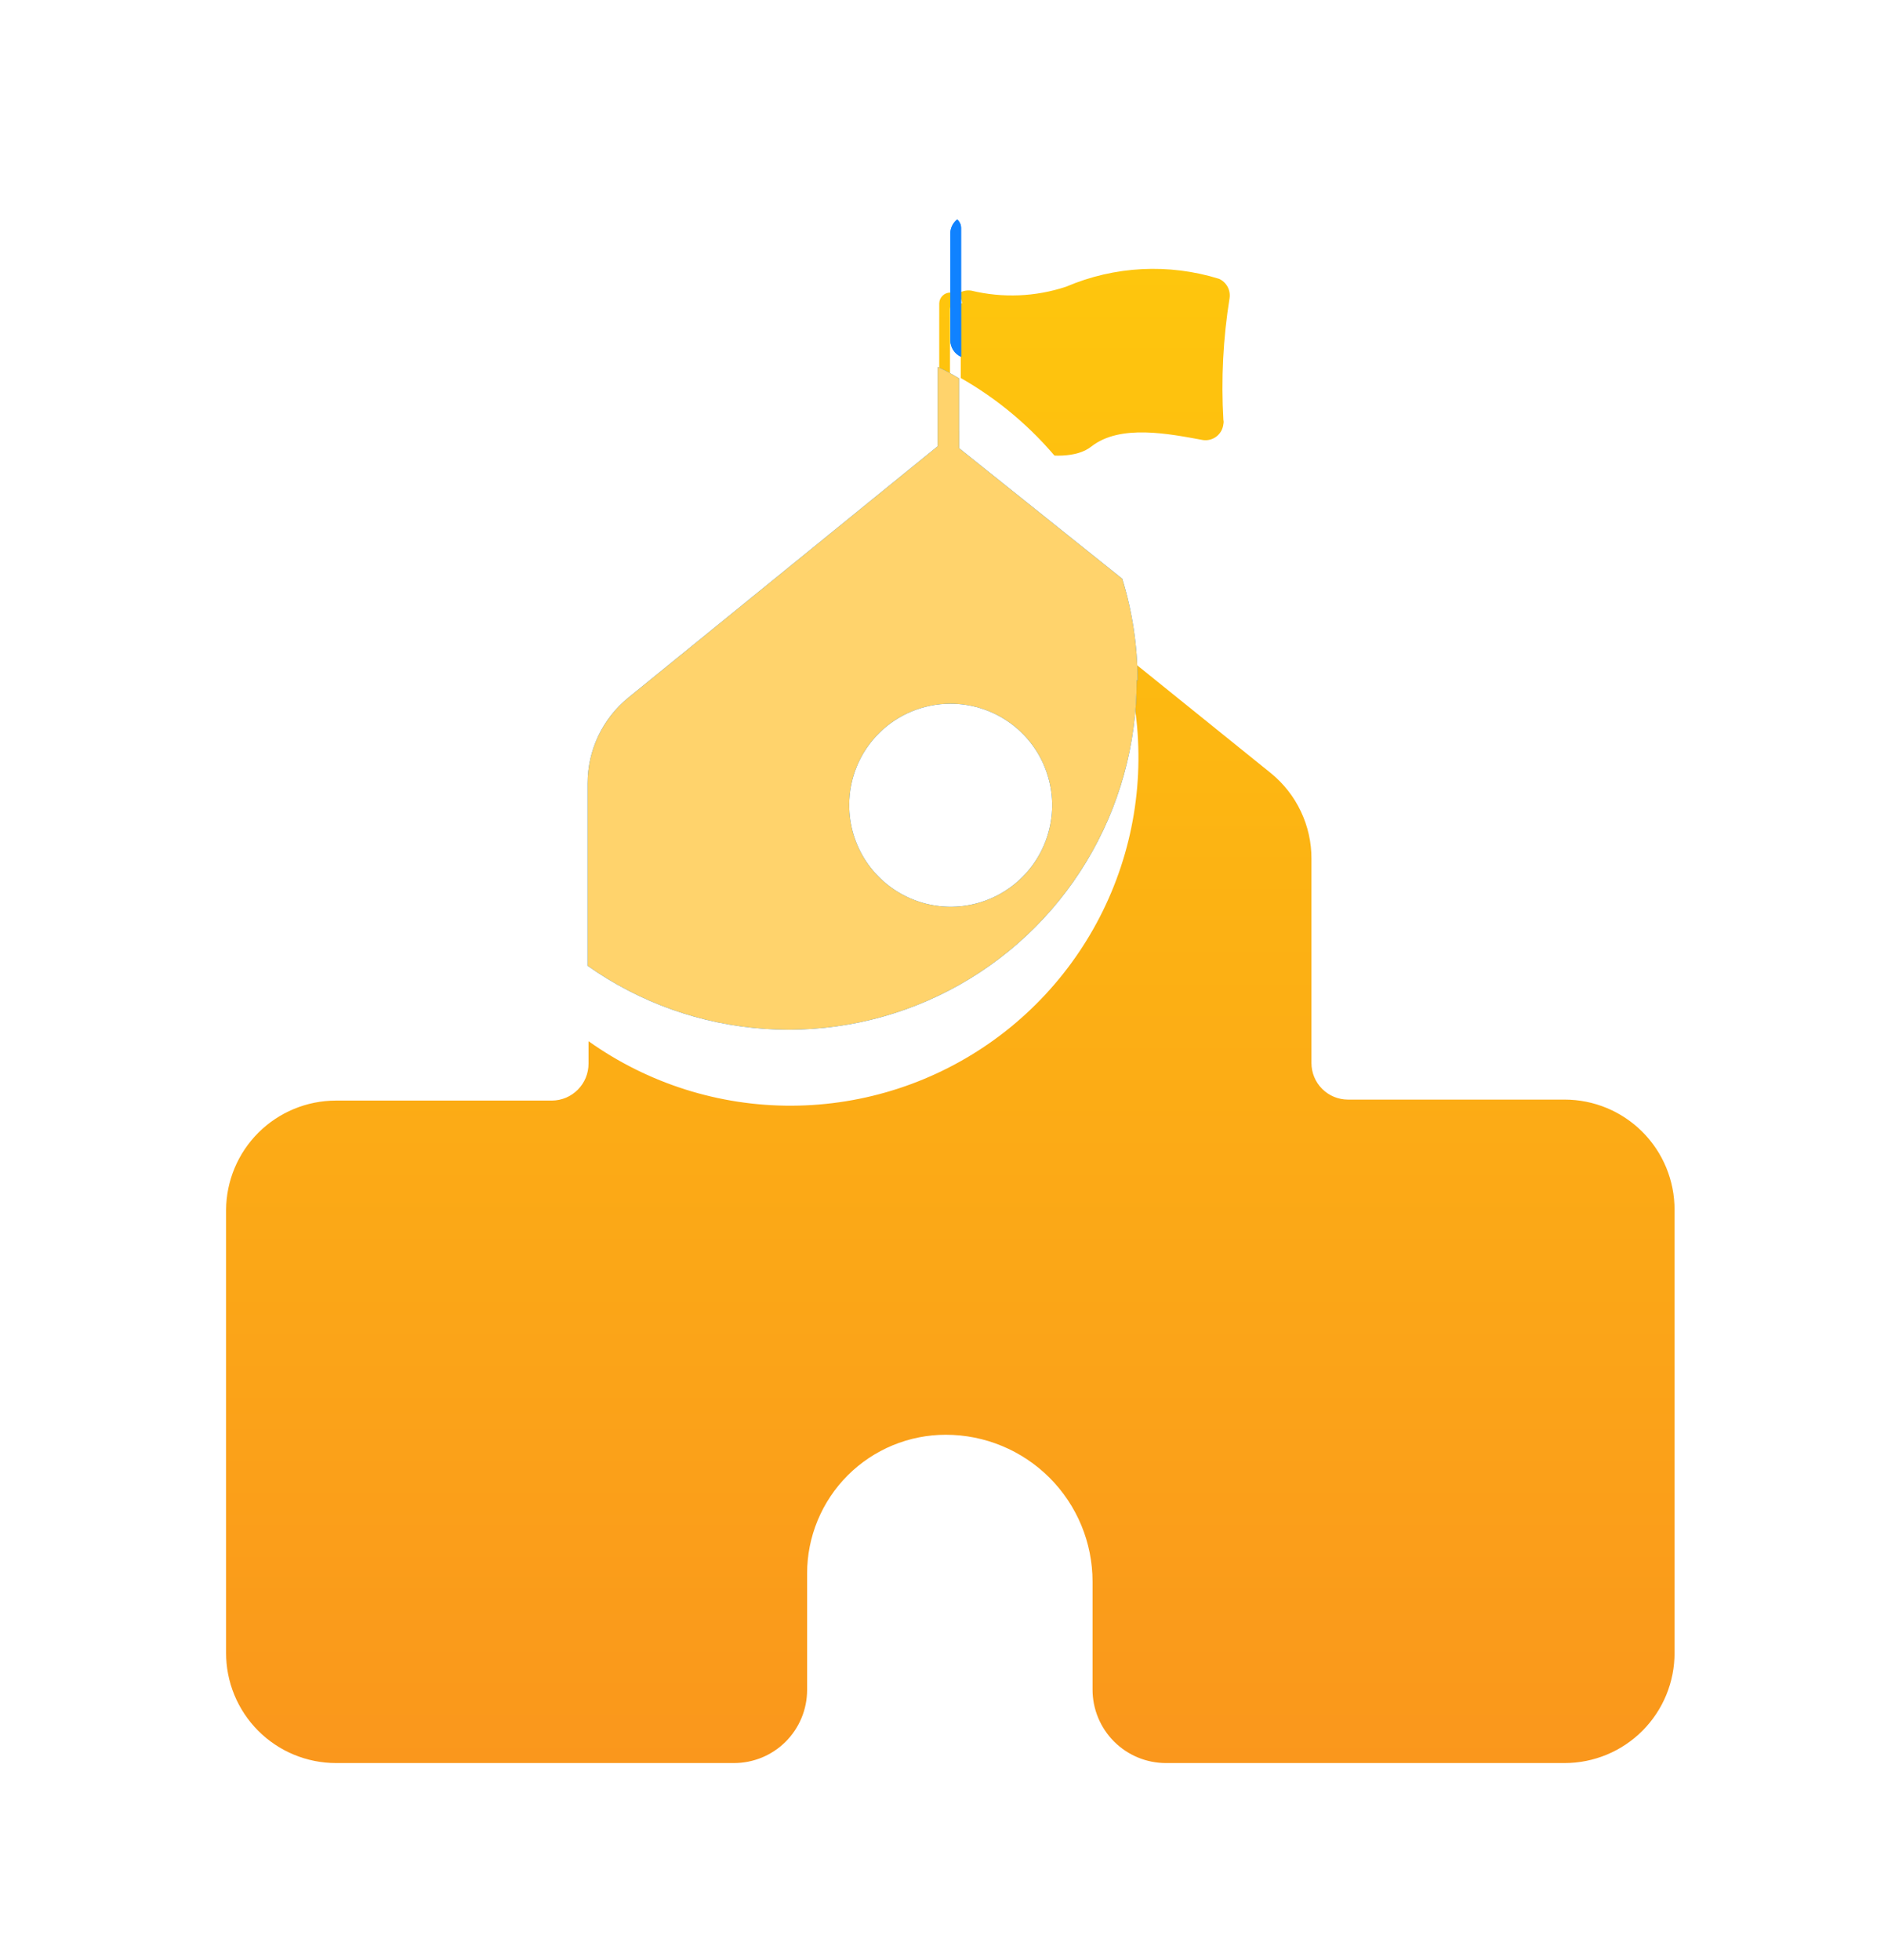
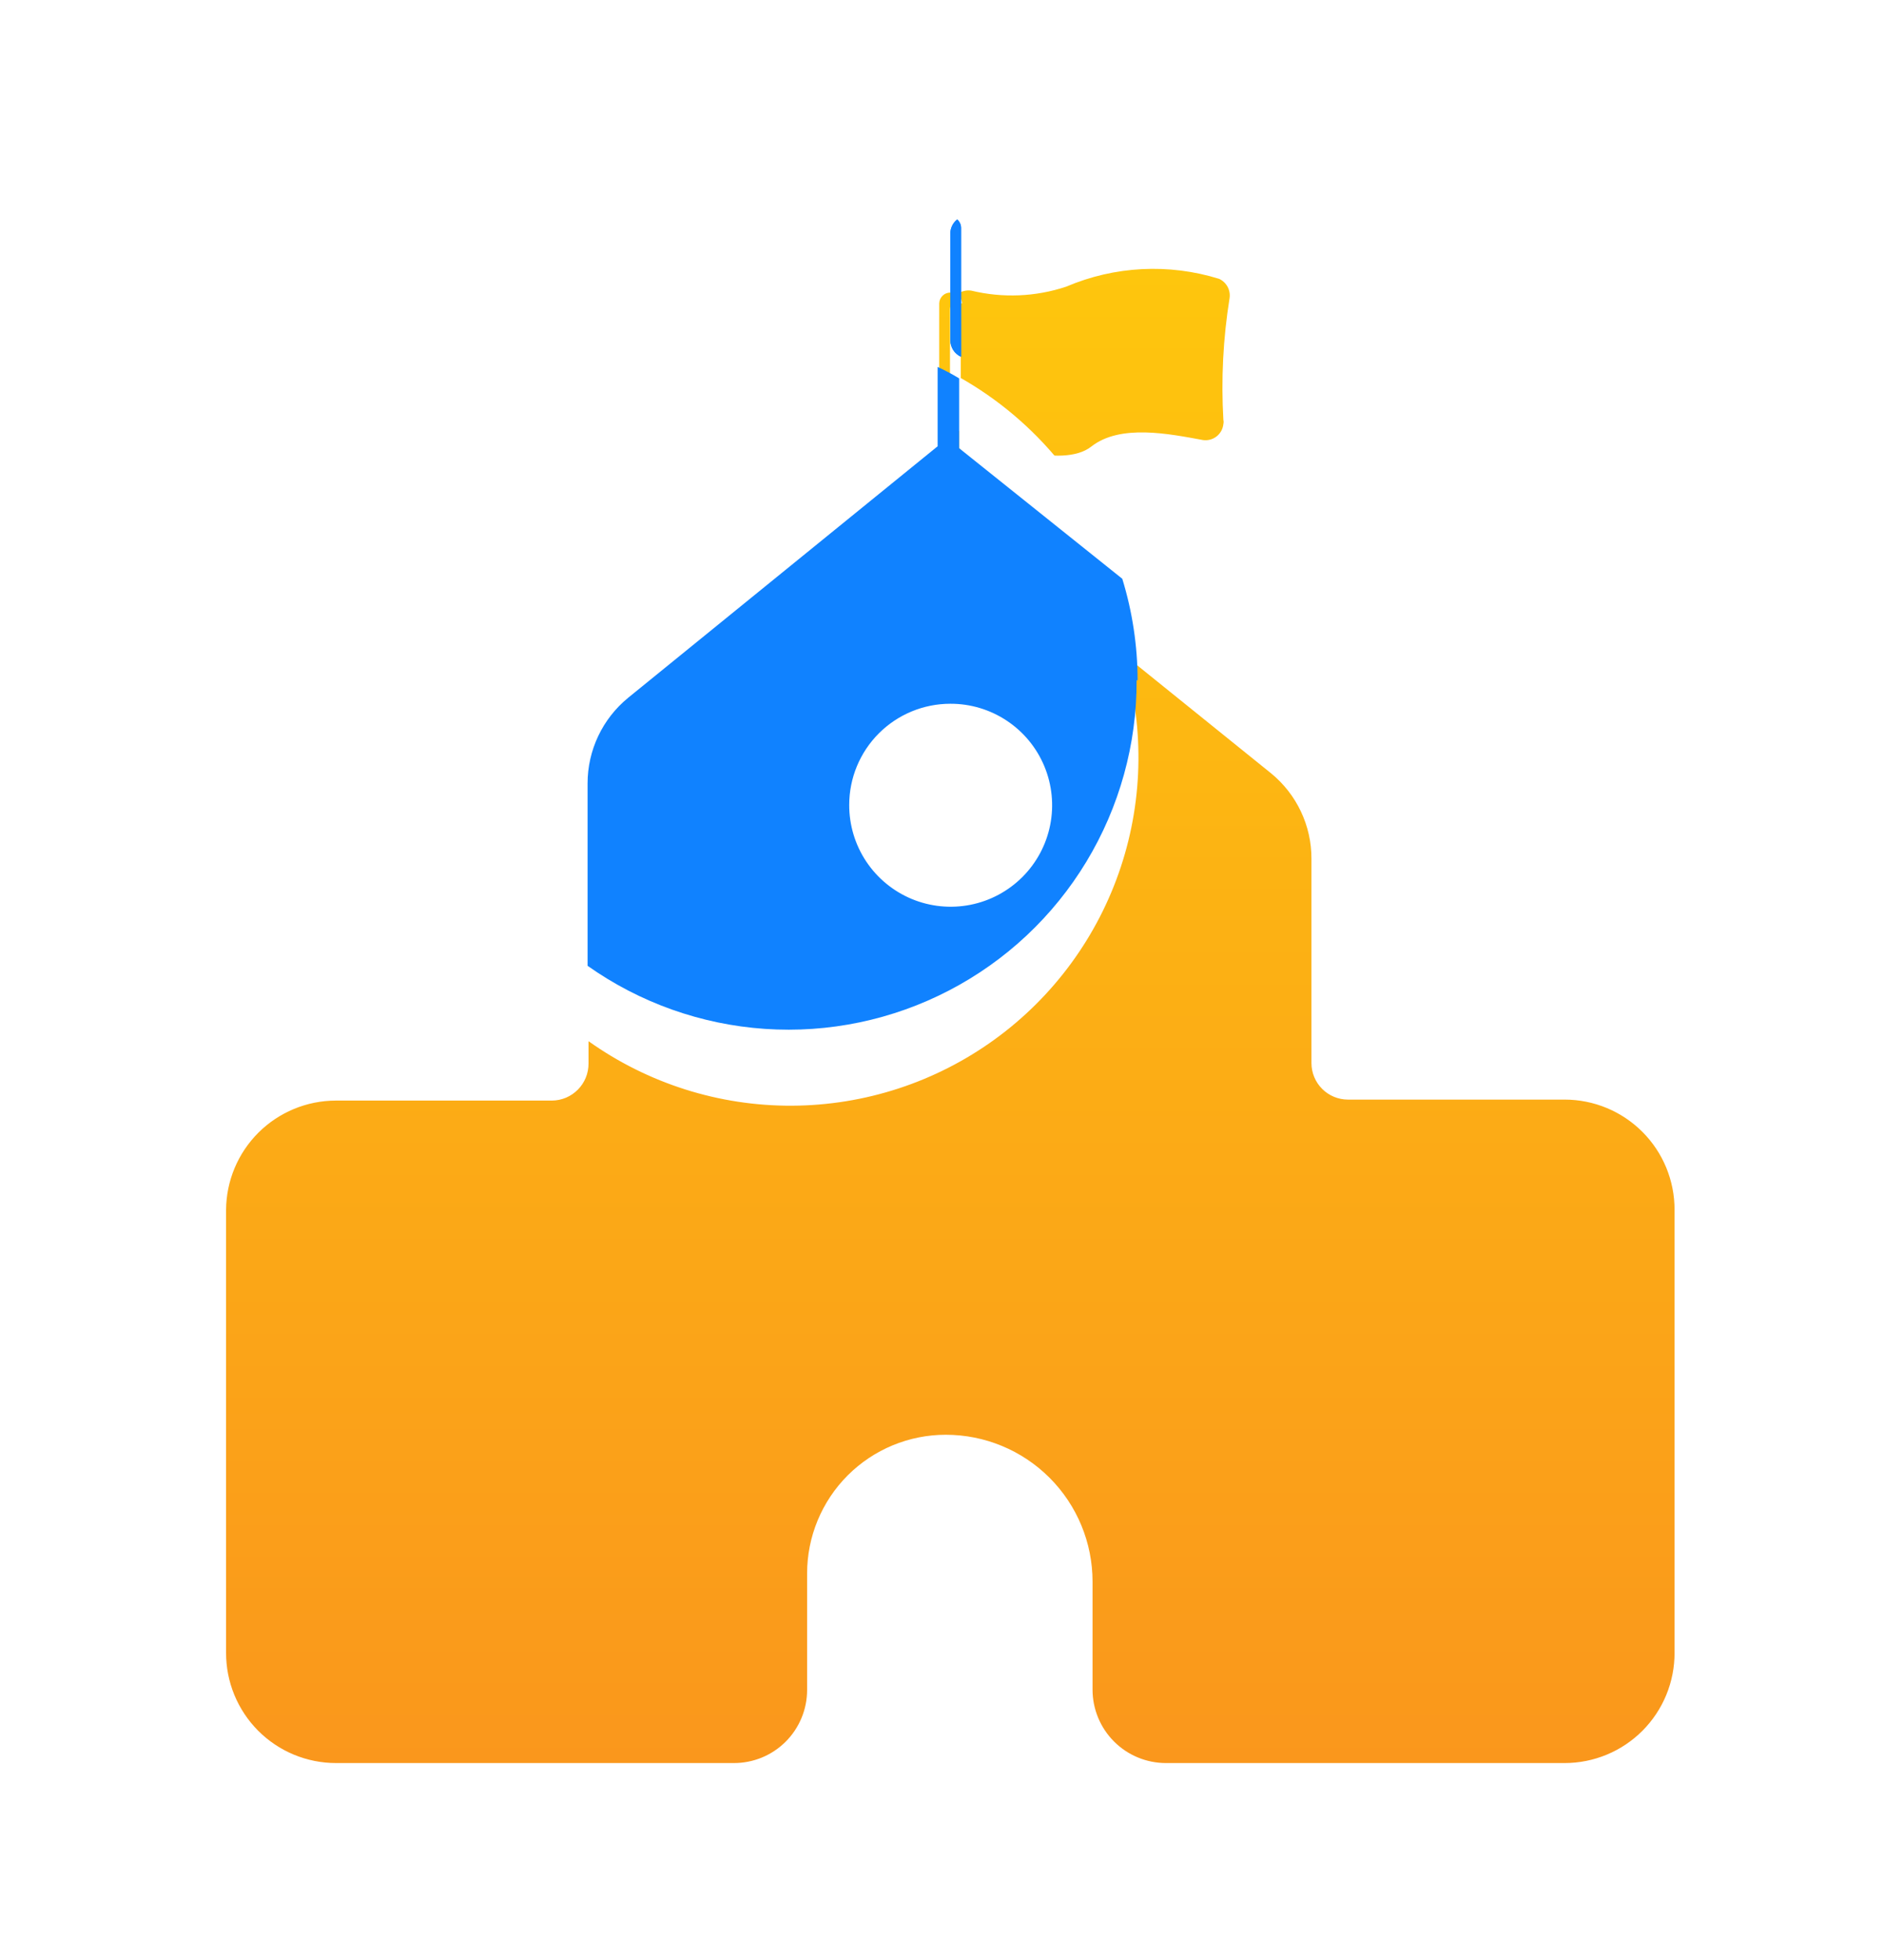
<svg xmlns="http://www.w3.org/2000/svg" width="100" height="104" viewBox="0 0 100 104" fill="none">
  <g id="icon_business_school">
    <g id="Frame">
      <g id="Vector" filter="url(#filter0_d_405_20285)">
        <path d="M83.048 54.346H71.55C71.035 54.346 70.542 54.142 70.178 53.778C69.815 53.415 69.61 52.921 69.61 52.407V41.567C69.613 40.699 69.421 39.841 69.049 39.056C68.678 38.271 68.136 37.579 67.463 37.03L59.584 30.675C60.74 34.368 60.707 38.33 59.491 42.003C58.274 45.676 55.935 48.875 52.804 51.147C49.672 53.42 45.906 54.652 42.037 54.67C38.168 54.688 34.391 53.49 31.238 51.247V52.442C31.238 52.958 31.034 53.453 30.671 53.819C30.308 54.185 29.815 54.394 29.299 54.398H17.818C16.279 54.403 14.805 55.015 13.715 56.101C12.626 57.188 12.009 58.66 12 60.199V83.697C11.998 84.465 12.147 85.225 12.439 85.935C12.732 86.645 13.161 87.291 13.703 87.835C14.245 88.378 14.889 88.81 15.598 89.104C16.308 89.398 17.068 89.55 17.835 89.55H38.944C39.455 89.552 39.961 89.453 40.433 89.26C40.906 89.066 41.336 88.78 41.698 88.42C42.06 88.059 42.347 87.631 42.543 87.159C42.739 86.688 42.84 86.182 42.84 85.671V79.489C42.84 78.523 43.03 77.566 43.4 76.673C43.77 75.78 44.312 74.969 44.995 74.285C45.679 73.602 46.49 73.06 47.383 72.69C48.276 72.32 49.233 72.13 50.199 72.13C52.266 72.13 54.248 72.951 55.709 74.412C57.17 75.874 57.991 77.856 57.991 79.922V85.654C57.991 86.687 58.402 87.678 59.133 88.409C59.863 89.139 60.854 89.55 61.888 89.55H83.048C83.815 89.55 84.576 89.398 85.285 89.104C85.994 88.81 86.638 88.378 87.18 87.835C87.722 87.291 88.152 86.645 88.444 85.935C88.736 85.225 88.885 84.465 88.883 83.697V60.199C88.885 59.431 88.736 58.671 88.444 57.961C88.152 57.251 87.722 56.605 87.18 56.062C86.638 55.518 85.994 55.087 85.285 54.792C84.576 54.498 83.815 54.346 83.048 54.346V54.346ZM50.996 18.918C50.826 18.841 50.681 18.717 50.58 18.56C50.478 18.404 50.425 18.221 50.424 18.035V12.424C50.428 12.281 50.463 12.141 50.526 12.013C50.588 11.884 50.678 11.771 50.788 11.68C50.694 11.588 50.572 11.533 50.442 11.524C50.288 11.524 50.141 11.583 50.031 11.69C49.921 11.797 49.857 11.942 49.853 12.095V19.351C50.251 19.524 50.632 19.732 51.013 19.939L50.996 18.918ZM50.996 12.095V18.918C52.502 19.524 56.381 20.909 57.922 19.697C59.463 18.485 62.061 19.022 63.861 19.351C63.988 19.367 64.117 19.359 64.24 19.325C64.363 19.291 64.478 19.233 64.578 19.154C64.678 19.075 64.761 18.976 64.823 18.864C64.884 18.752 64.922 18.629 64.935 18.502C64.952 18.428 64.952 18.351 64.935 18.277C64.81 16.119 64.921 13.953 65.264 11.818C65.294 11.611 65.257 11.399 65.157 11.215C65.057 11.031 64.9 10.884 64.71 10.796C62.039 9.966 59.161 10.114 56.589 11.212C54.962 11.752 53.216 11.823 51.55 11.42C51.415 11.4 51.278 11.409 51.147 11.444C51.016 11.48 50.894 11.543 50.788 11.628C50.868 11.678 50.935 11.746 50.984 11.828C51.032 11.909 51.06 12.001 51.065 12.095H50.996Z" fill="url(#paint0_linear_405_20285)" />
      </g>
      <path id="Vector_2" d="M50.442 12.424V18.052C50.442 18.238 50.496 18.421 50.597 18.578C50.699 18.734 50.843 18.858 51.013 18.935V12.095C51.014 12.01 50.995 11.925 50.959 11.847C50.923 11.769 50.871 11.7 50.806 11.645C50.688 11.737 50.594 11.856 50.531 11.991C50.468 12.127 50.437 12.275 50.442 12.424V12.424Z" fill="#1082FF" />
      <path id="Vector_3" d="M50.442 12.424V18.052C50.442 18.238 50.496 18.421 50.597 18.578C50.699 18.734 50.843 18.858 51.013 18.935V12.095C51.014 12.01 50.995 11.925 50.959 11.847C50.923 11.769 50.871 11.7 50.806 11.645C50.688 11.737 50.594 11.856 50.531 11.991C50.468 12.127 50.437 12.275 50.442 12.424V12.424Z" fill="#1082FF" />
      <path id="Vector_4" d="M45.074 42.693C45.074 44.112 45.638 45.473 46.641 46.476C47.645 47.48 49.006 48.043 50.425 48.043C51.844 48.043 53.205 47.48 54.208 46.476C55.212 45.473 55.776 44.112 55.776 42.693C55.776 41.274 55.212 39.913 54.208 38.909C53.205 37.906 51.844 37.342 50.425 37.342C49.006 37.342 47.645 37.906 46.641 38.909C45.638 39.913 45.074 41.274 45.074 42.693V42.693ZM59.568 30.693C58.148 26.159 55.051 22.337 50.91 20.009V23.784L59.568 30.693Z" fill="white" />
      <path id="Vector_5" d="M60.382 36.095C60.38 34.27 60.106 32.455 59.569 30.71L50.91 23.783V20.078C50.542 19.852 50.161 19.65 49.768 19.472V23.68L33.335 37.03C32.664 37.581 32.123 38.273 31.752 39.057C31.381 39.842 31.188 40.699 31.188 41.567V51.247C33.958 53.205 37.214 54.363 40.599 54.594C43.984 54.825 47.367 54.119 50.377 52.553C53.387 50.989 55.909 48.625 57.664 45.722C59.42 42.818 60.342 39.488 60.33 36.095H60.382ZM50.443 37.342C51.51 37.338 52.553 37.652 53.441 38.242C54.33 38.833 55.023 39.673 55.432 40.658C55.842 41.643 55.95 42.727 55.743 43.773C55.536 44.82 55.022 45.781 54.268 46.535C53.514 47.289 52.553 47.803 51.507 48.01C50.46 48.217 49.376 48.109 48.391 47.699C47.407 47.289 46.566 46.596 45.975 45.708C45.385 44.82 45.072 43.776 45.075 42.71C45.075 41.286 45.641 39.921 46.647 38.914C47.654 37.907 49.019 37.342 50.443 37.342V37.342Z" fill="#1082FF" />
-       <path id="Vector_6" d="M60.382 36.095C60.38 34.27 60.106 32.455 59.569 30.71L50.91 23.783V20.078C50.542 19.852 50.161 19.65 49.768 19.472V23.68L33.335 37.03C32.664 37.581 32.123 38.273 31.752 39.057C31.381 39.842 31.188 40.699 31.188 41.567V51.247C33.958 53.205 37.214 54.363 40.599 54.594C43.984 54.825 47.367 54.119 50.377 52.553C53.387 50.989 55.909 48.625 57.664 45.722C59.42 42.818 60.342 39.488 60.33 36.095H60.382ZM50.443 37.342C51.51 37.338 52.553 37.652 53.441 38.242C54.33 38.833 55.023 39.673 55.432 40.658C55.842 41.643 55.95 42.727 55.743 43.773C55.536 44.82 55.022 45.781 54.268 46.535C53.514 47.289 52.553 47.803 51.507 48.01C50.46 48.217 49.376 48.109 48.391 47.699C47.407 47.289 46.566 46.596 45.975 45.708C45.385 44.82 45.072 43.776 45.075 42.71C45.075 41.286 45.641 39.921 46.647 38.914C47.654 37.907 49.019 37.342 50.443 37.342V37.342Z" fill="#FFD36C" />
    </g>
  </g>
  <defs>
    <filter id="filter0_d_405_20285" x="2" y="4.266" width="96.883" height="99.284" filterUnits="userSpaceOnUse" color-interpolation-filters="sRGB">
      <feFlood flood-opacity="0" result="BackgroundImageFix" />
      <feColorMatrix in="SourceAlpha" type="matrix" values="0 0 0 0 0 0 0 0 0 0 0 0 0 0 0 0 0 0 127 0" result="hardAlpha" />
      <feOffset dy="4" />
      <feGaussianBlur stdDeviation="5" />
      <feComposite in2="hardAlpha" operator="out" />
      <feColorMatrix type="matrix" values="0 0 0 0 0.984 0 0 0 0 0.6 0 0 0 0 0.11 0 0 0 0.25 0" />
      <feBlend mode="normal" in2="BackgroundImageFix" result="effect1_dropShadow_405_20285" />
      <feBlend mode="normal" in="SourceGraphic" in2="effect1_dropShadow_405_20285" result="shape" />
    </filter>
    <linearGradient id="paint0_linear_405_20285" x1="50.442" y1="10.266" x2="50.442" y2="89.55" gradientUnits="userSpaceOnUse">
      <stop stop-color="#FEC60D" />
      <stop offset="1" stop-color="#FA971C" />
    </linearGradient>
  </defs>
</svg>